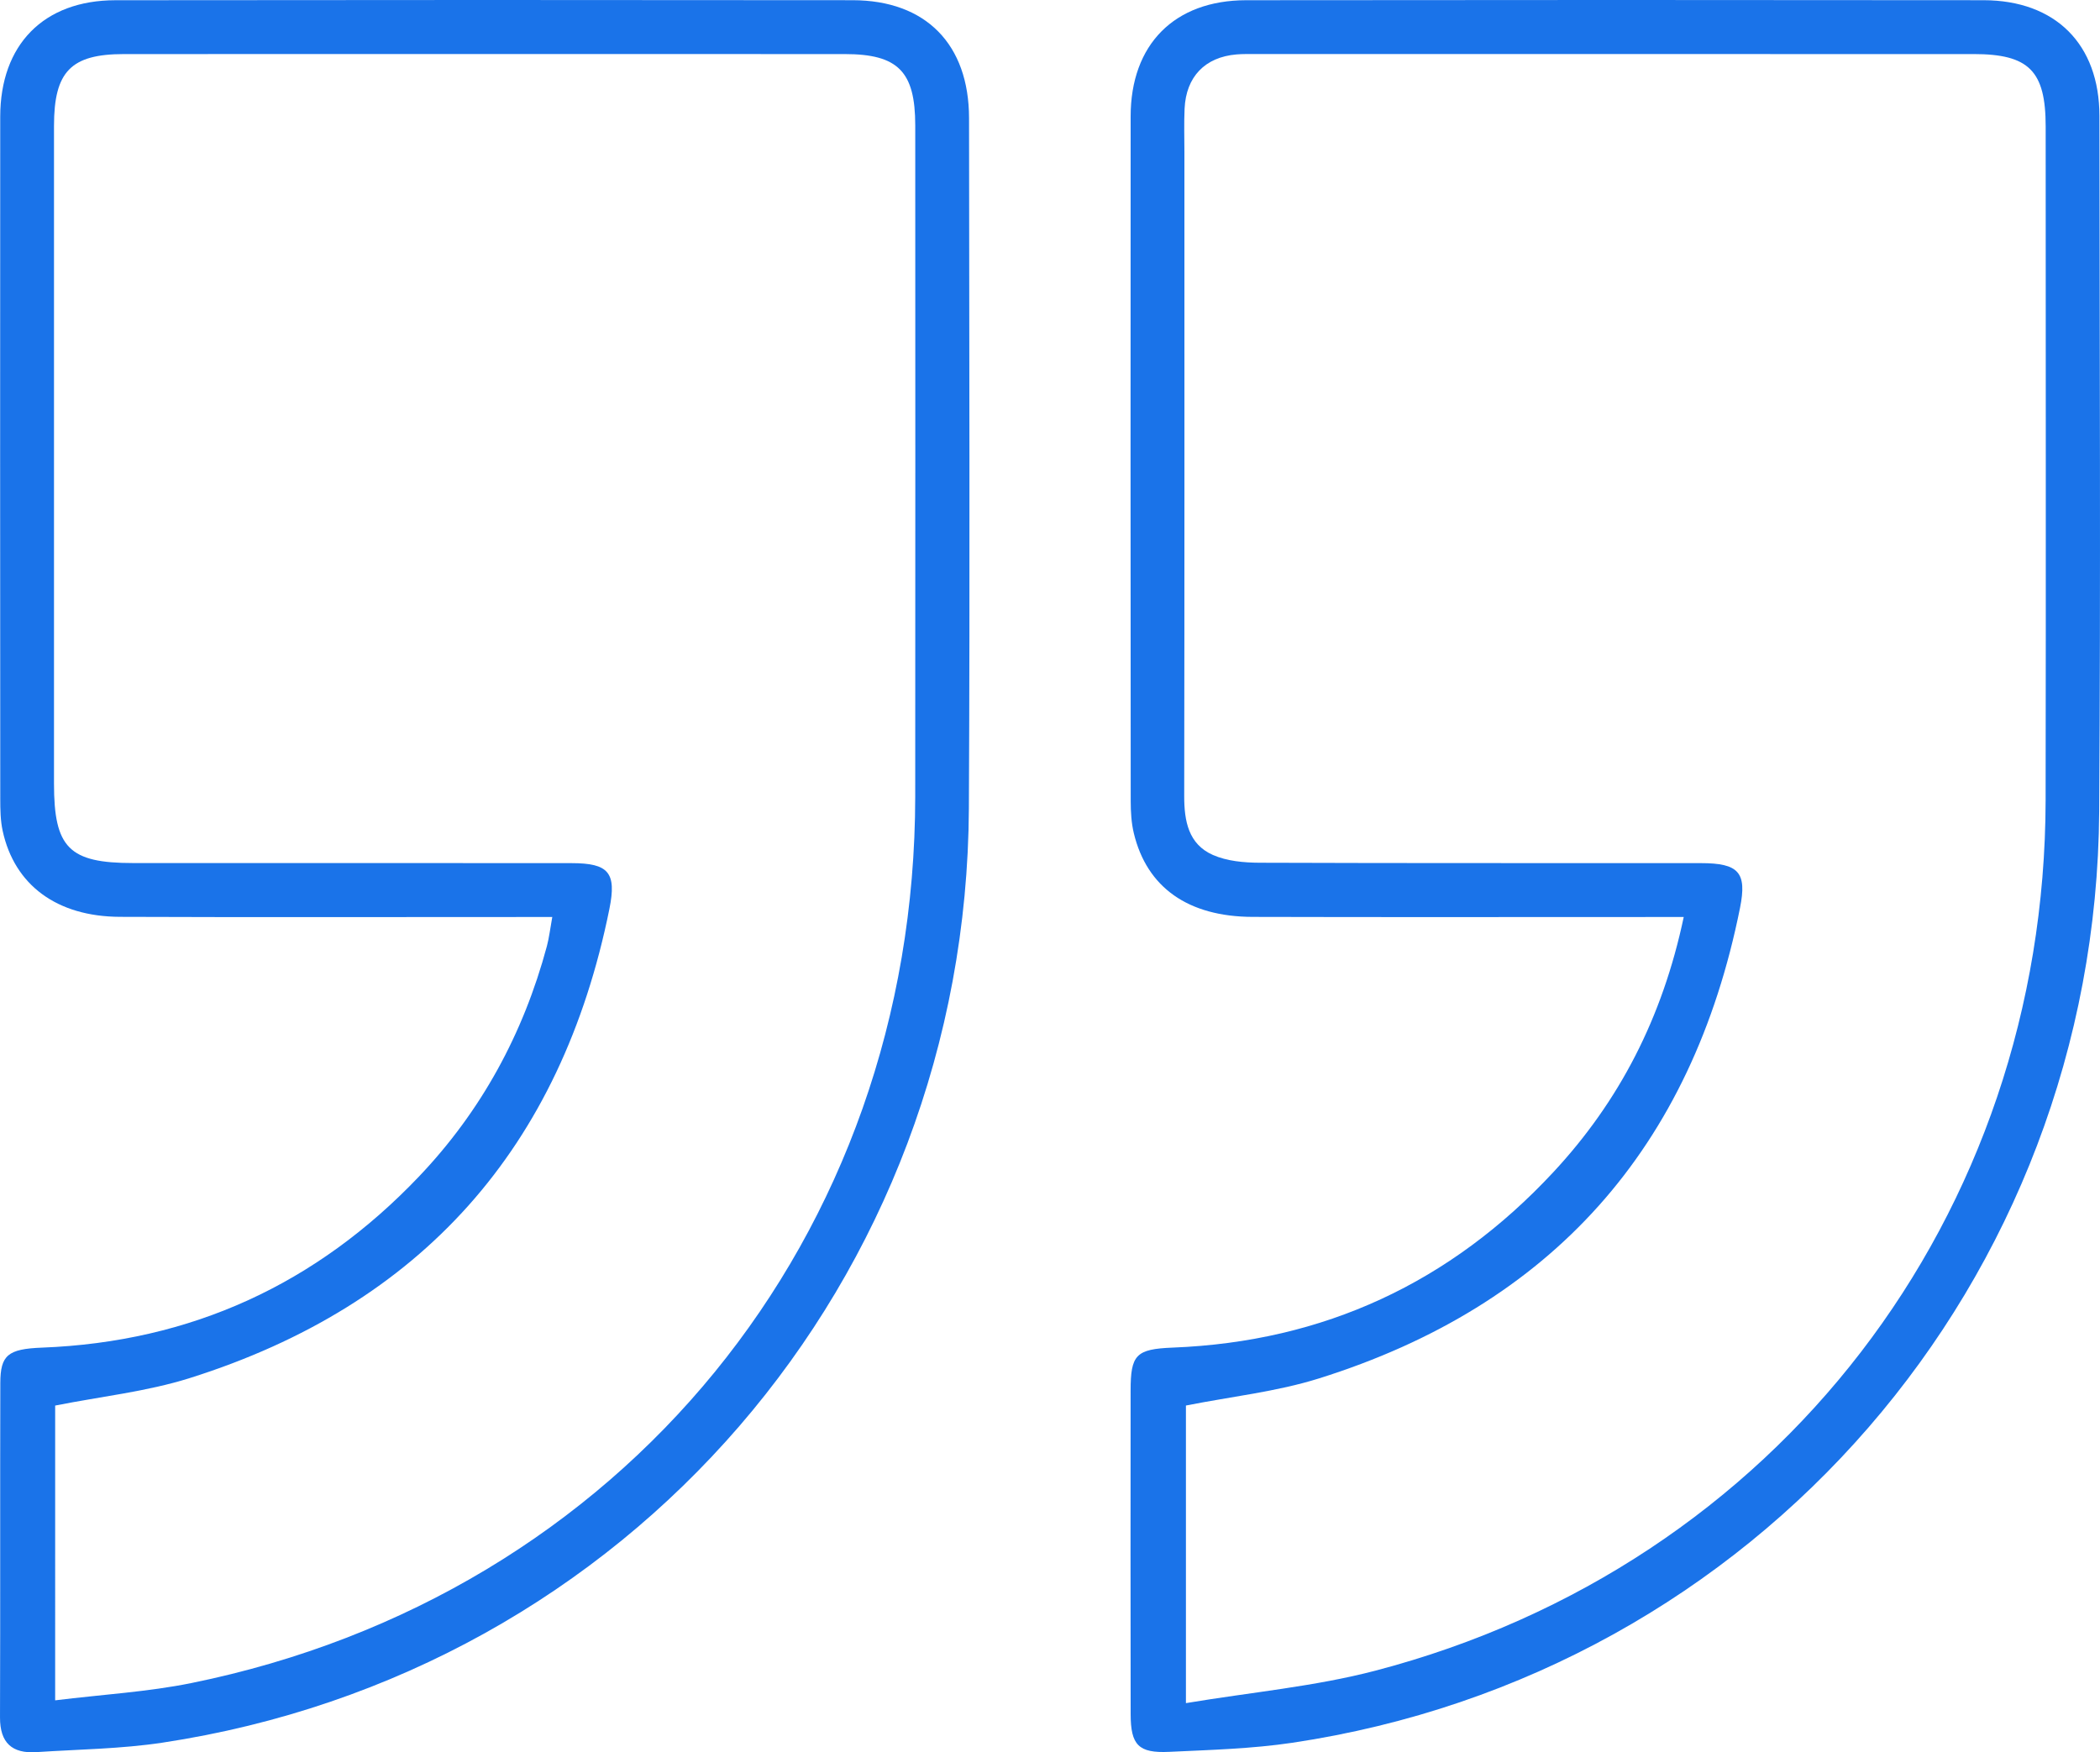
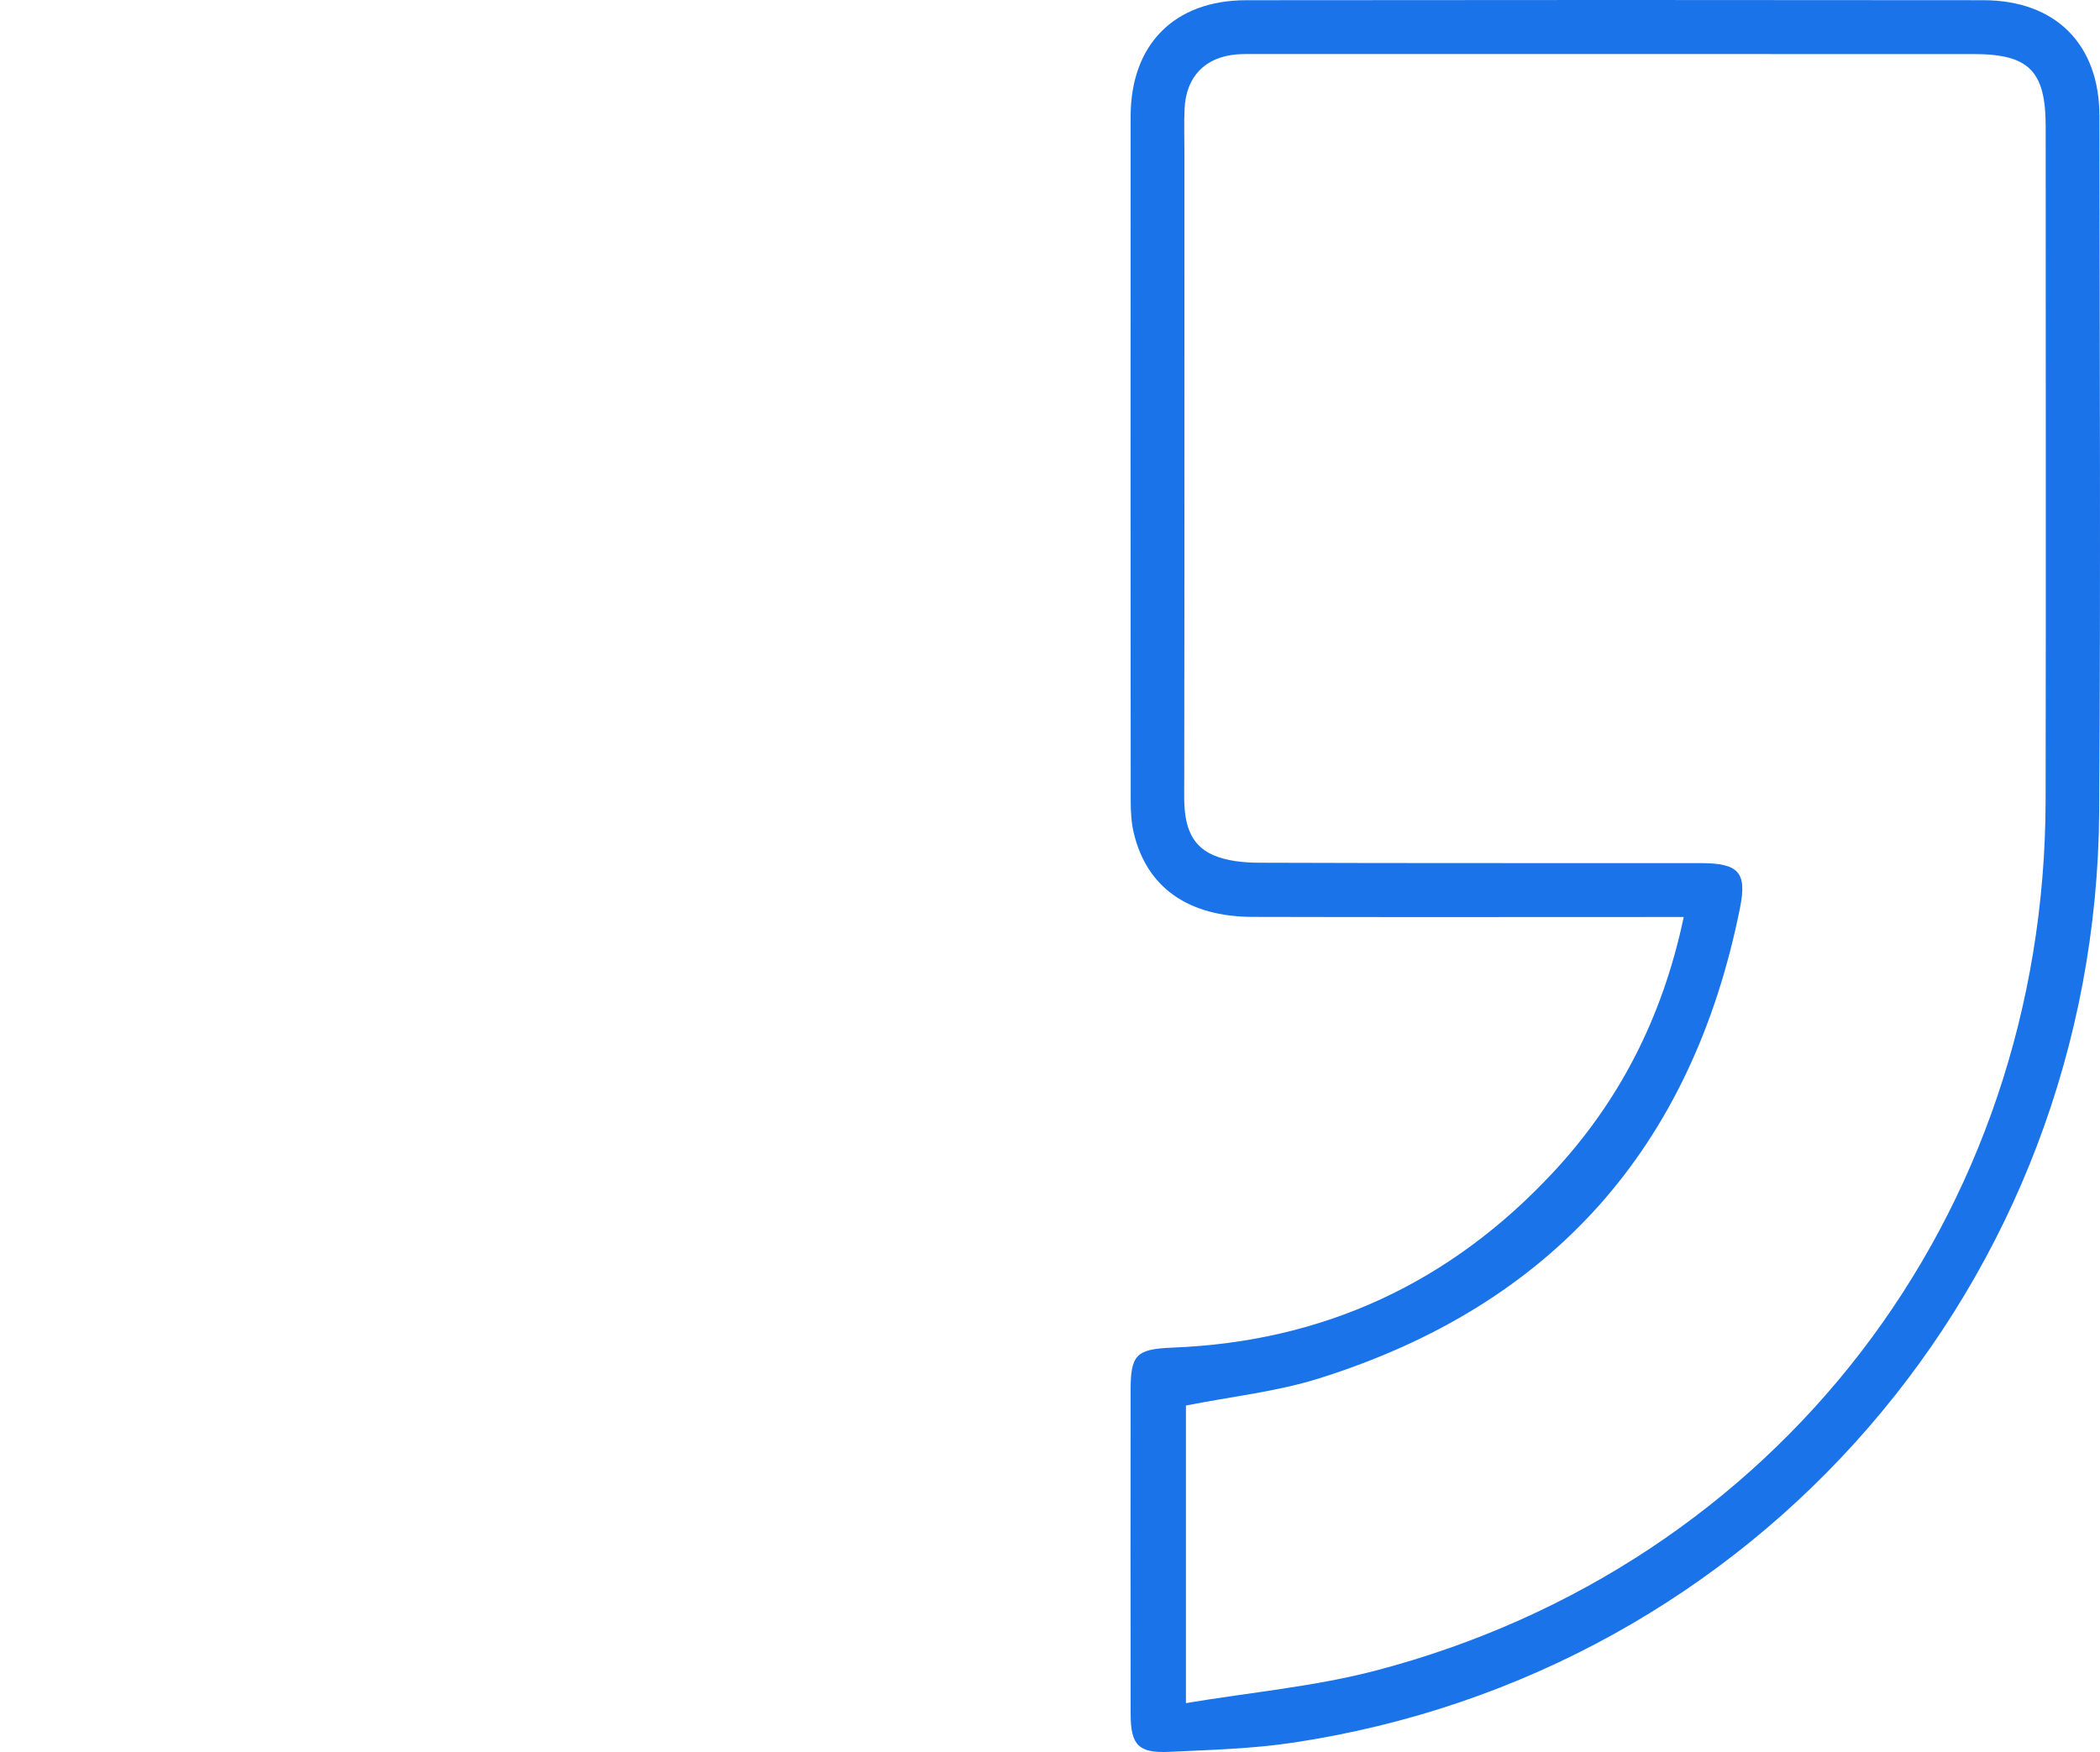
<svg xmlns="http://www.w3.org/2000/svg" id="Vrstva_1" x="0px" y="0px" width="292.069px" height="243.741px" viewBox="0 0 292.069 243.741" style="enable-background:new 0 0 292.069 243.741;" xml:space="preserve">
  <style type="text/css">	.st0{fill:#1A73E9;}</style>
  <g>
    <g>
-       <path class="st0" d="M76.811,127.556c-1.817,0-3.28,0-4.743-0   c-18.461-0.001-36.922,0.048-55.382-0.024c-8.777-0.034-14.669-4.418-16.311-11.944   c-0.316-1.446-0.337-2.976-0.338-4.468C0.018,79.495,0.01,47.87,0.031,16.245   C0.037,6.209,6.07,0.045,16.044,0.032c34.177-0.044,68.355-0.04,102.532-0.004   c10.189,0.011,16.193,6.138,16.199,16.415   c0.017,32,0.14,64-0.023,95.999   c-0.334,65.648-47.416,120.181-112.166,129.962   c-5.774,0.872-11.672,0.929-17.516,1.315c-3.383,0.223-5.081-1.277-5.069-4.833   c0.055-15.5-0.002-31,0.042-46.5c0.011-3.886,1.047-4.75,5.802-4.932   c20.701-0.793,38.149-8.815,52.407-23.781   c8.689-9.121,14.542-19.893,17.81-32.067   C76.373,130.441,76.507,129.229,76.811,127.556z M7.671,236.516   c6.632-0.819,12.882-1.172,18.955-2.406   C86.551,221.929,127.236,172.026,127.29,110.803   c0.028-31.12,0.007-62.24,0.003-93.36c-0.001-7.485-2.383-9.919-9.792-9.921   C84.077,7.51,50.653,7.509,17.23,7.522c-7.378,0.003-9.718,2.434-9.719,9.989   c-0.004,30.495-0.002,60.99-0.001,91.485   c0,8.94,2.093,11.052,10.999,11.054c20.329,0.006,40.657-0.011,60.986,0.012   c5.139,0.006,6.285,1.299,5.262,6.365c-6.703,33.186-26.117,55.093-58.362,65.262   c-5.985,1.887-12.352,2.557-18.723,3.825   C7.671,208.769,7.671,222.217,7.671,236.516z" />
      <path class="st0" d="M234.174,127.556c-2.003,0-3.47,0-4.937,0   c-18.336-0-36.673,0.034-55.009-0.017   c-8.992-0.025-14.725-4.098-16.536-11.643c-0.345-1.437-0.431-2.965-0.432-4.452   c-0.024-31.75-0.032-63.5-0.01-95.251   c0.007-10.003,6.072-16.15,16.065-16.163   c34.178-0.042,68.356-0.04,102.533-0.002   c10.032,0.011,16.134,6.124,16.142,16.092c0.024,32.25,0.182,64.501-0.033,96.75   c-0.436,65.388-47.726,119.931-112.208,129.545   c-5.654,0.843-11.421,0.995-17.145,1.266c-4.26,0.202-5.346-0.949-5.353-5.228   c-0.025-15-0.017-30-0.006-45c0.003-5.004,0.733-5.801,5.874-6.003   c20.989-0.824,38.618-9.035,52.893-24.373   C225.213,153.194,231.216,141.567,234.174,127.556z M164.939,236.904   c9.077-1.518,17.923-2.306,26.395-4.526   c55.834-14.633,93.072-63.17,93.171-121.05   c0.053-31.245,0.011-62.491,0.008-93.736c-0.001-7.725-2.319-10.07-10.018-10.072   c-33.3-0.008-66.599-0.004-99.899-0.002c-0.873,0-1.75-0.021-2.617,0.052   c-4.382,0.369-7.021,3.096-7.226,7.544c-0.092,1.996-0.025,3.999-0.025,5.998   c-0.001,29.871,0.02,59.741-0.027,89.612c-0.005,3.477,0.586,6.69,3.978,8.194   c1.959,0.868,4.336,1.08,6.526,1.089c20.453,0.077,40.907,0.035,61.361,0.054   c5.243,0.005,6.427,1.281,5.438,6.22c-6.682,33.36-26.189,55.318-58.604,65.47   c-5.878,1.841-12.124,2.501-18.461,3.758   C164.939,208.658,164.939,222.1,164.939,236.904z" />
    </g>
  </g>
</svg>